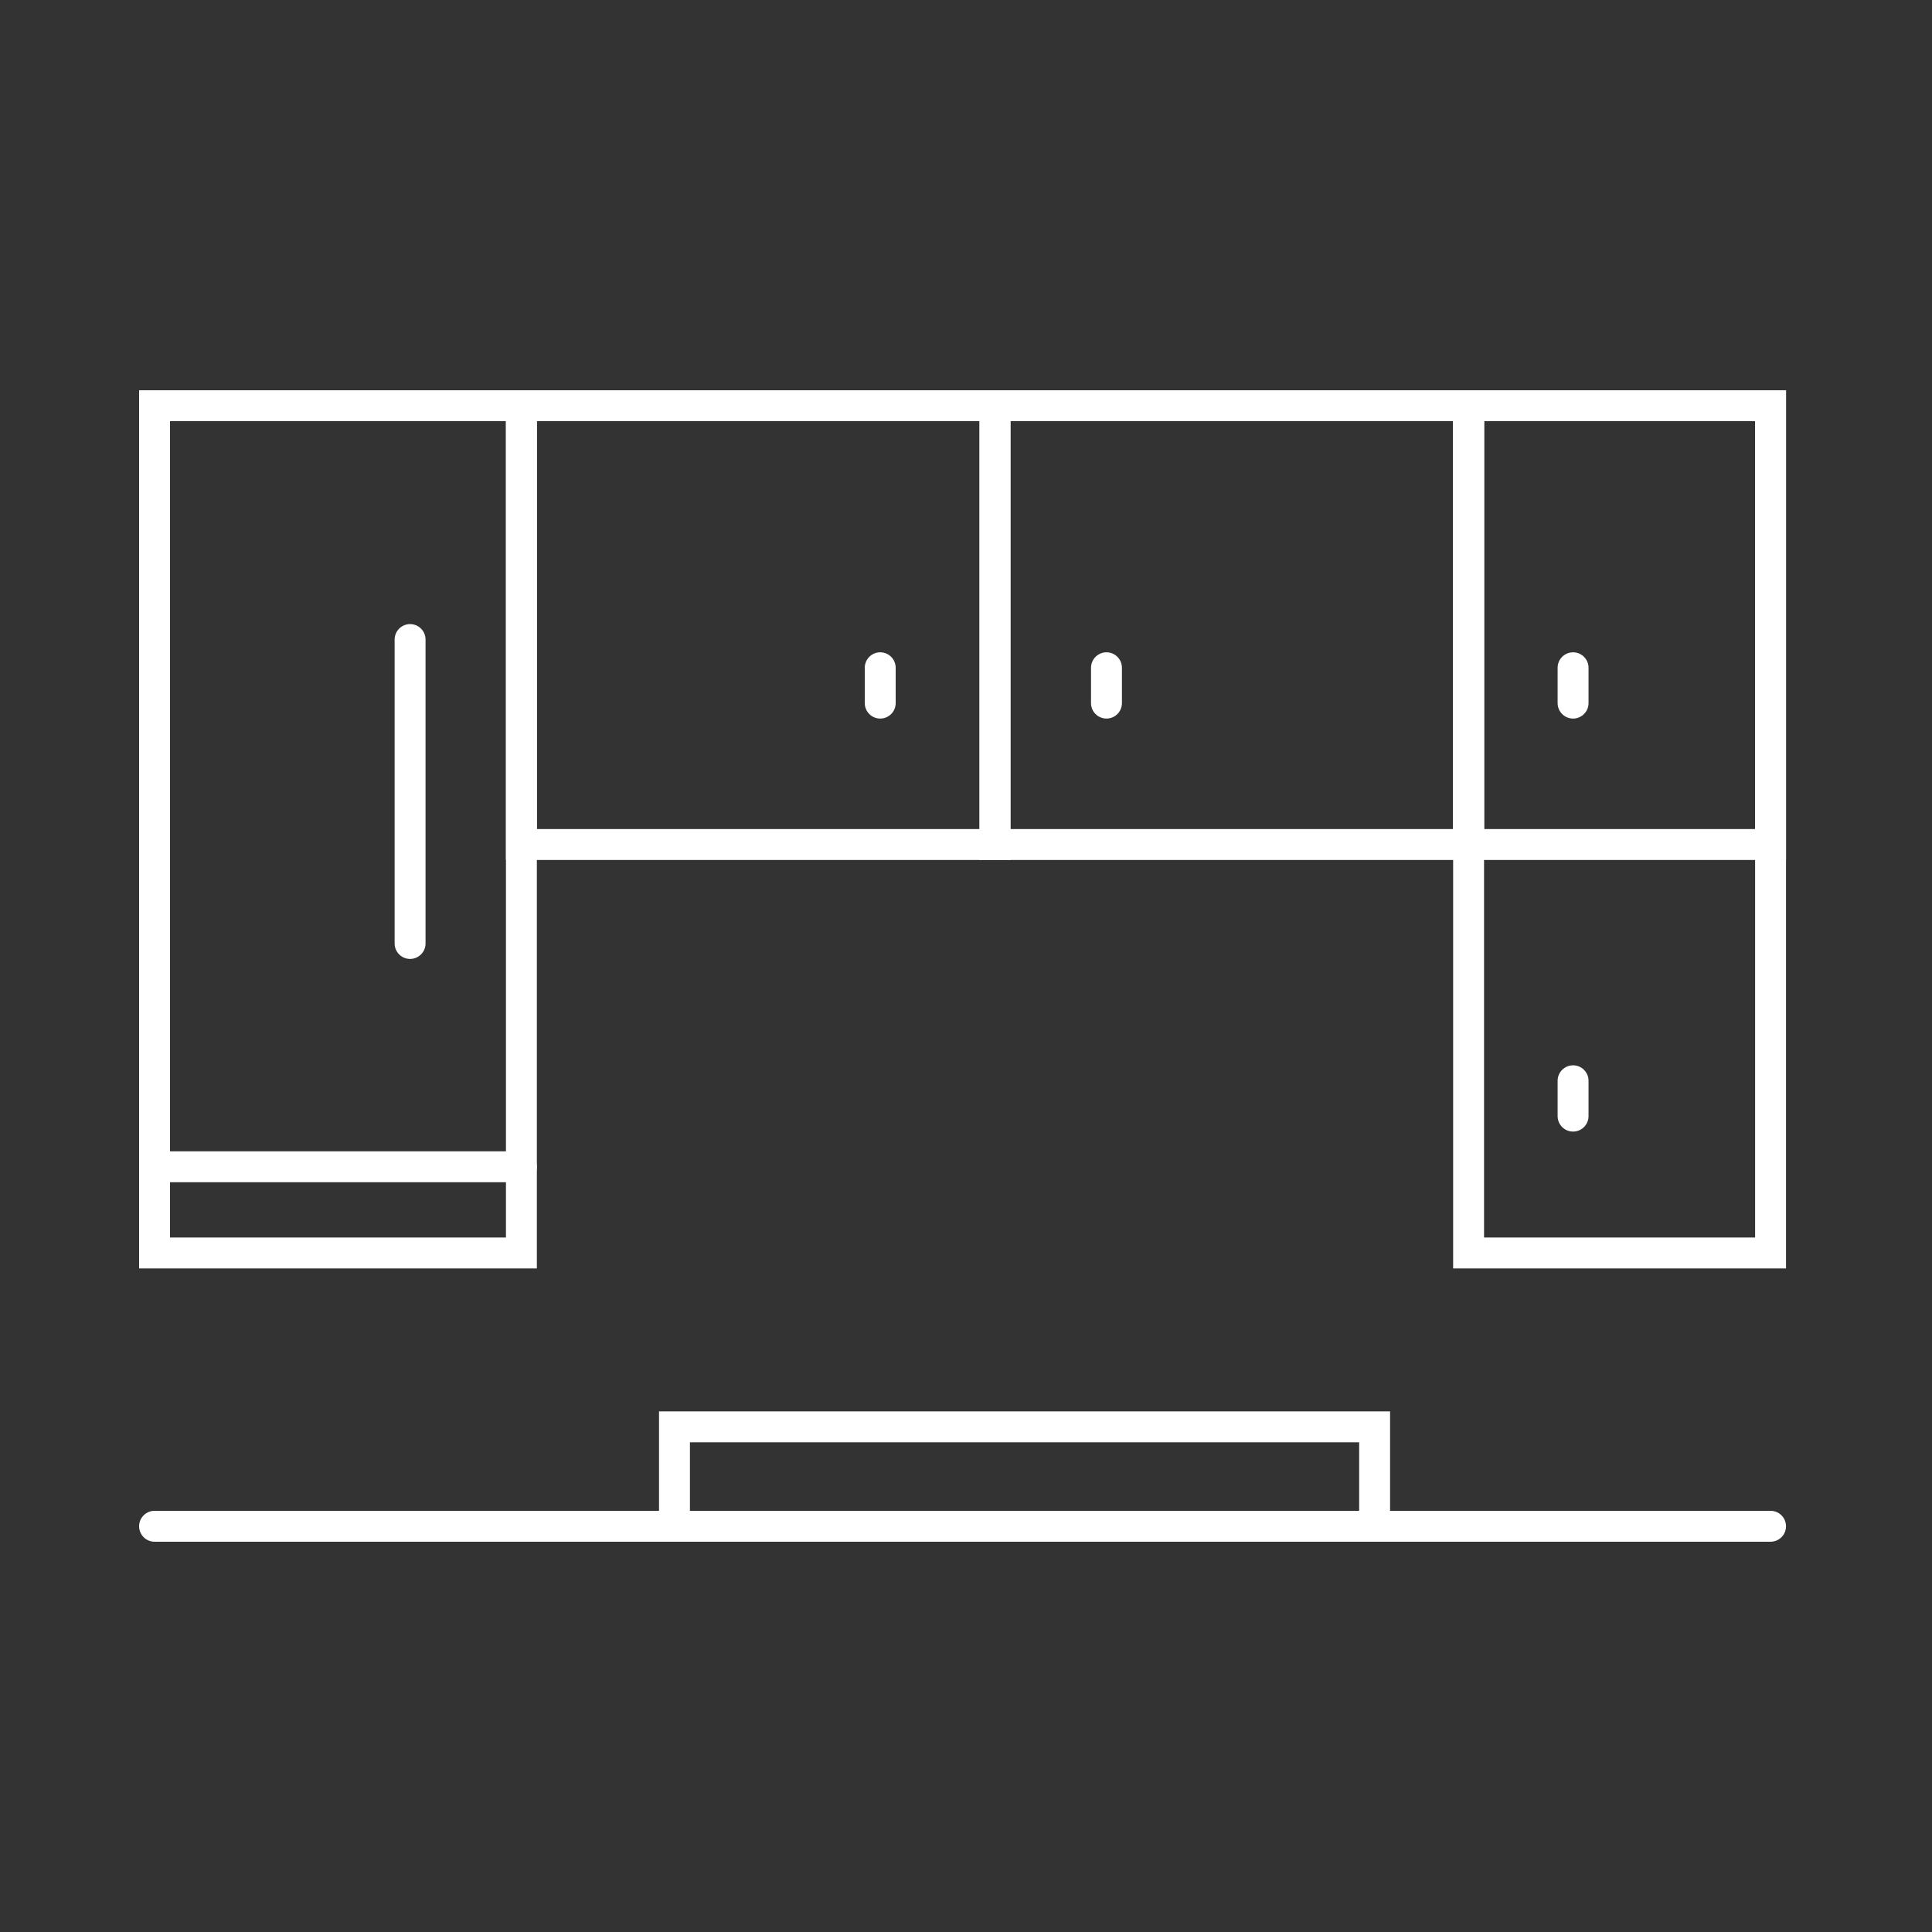
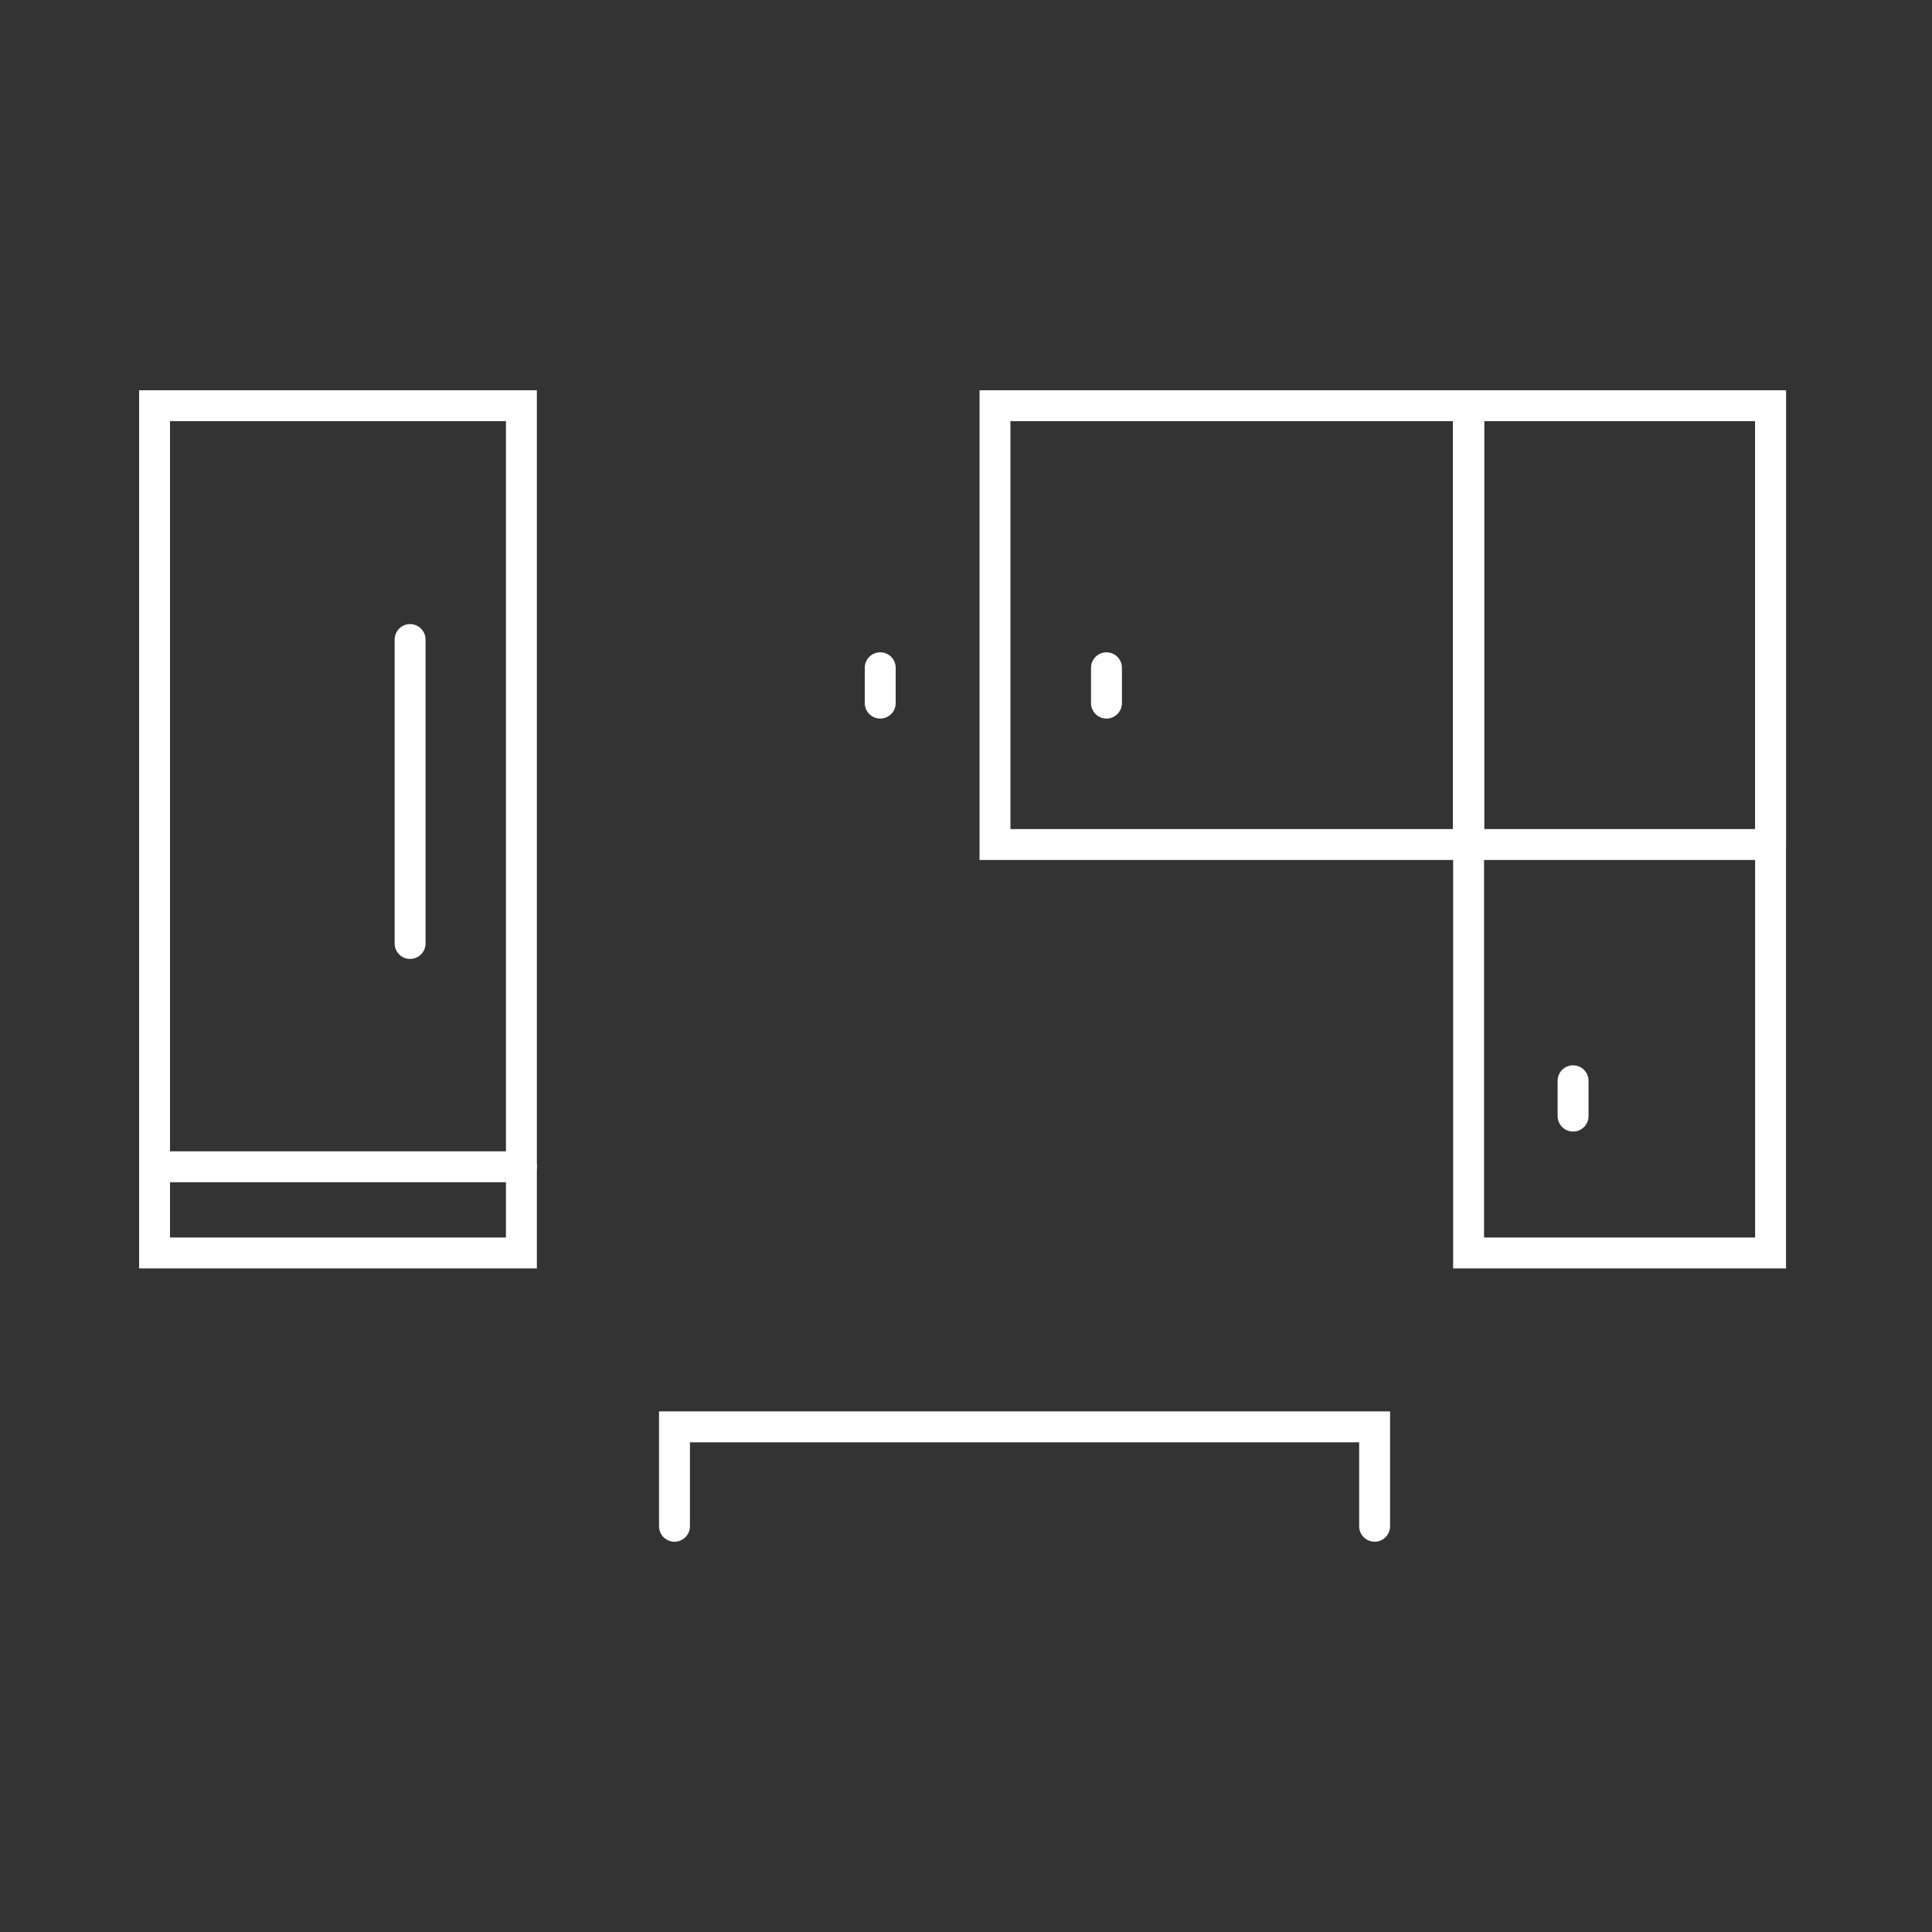
<svg xmlns="http://www.w3.org/2000/svg" width="100" height="100" viewBox="0 0 100 100" fill="none">
  <rect x="0" y="0" width="100" height="100" fill="#333333" stroke="none" />
  <path d="M26.988 64.852H8V21H26.988V64.852Z" stroke="white" stroke-width="1.6" stroke-miterlimit="10" stroke-linecap="round" />
  <path d="M91.644 64.852H76.014V21H91.644V64.852Z" stroke="white" stroke-width="1.6" stroke-miterlimit="10" stroke-linecap="round" />
-   <path d="M51.501 43.712H26.988V21H51.501V43.712Z" stroke="white" stroke-width="1.6" stroke-miterlimit="10" stroke-linecap="round" />
  <path d="M76.014 43.712H51.501V21H76.014V43.712Z" stroke="white" stroke-width="1.6" stroke-miterlimit="10" stroke-linecap="round" />
-   <path d="M91.644 43.712H76.014V21H91.644V43.712Z" stroke="white" stroke-width="1.6" stroke-miterlimit="10" stroke-linecap="round" />
+   <path d="M91.644 43.712H76.014V21H91.644V43.712" stroke="white" stroke-width="1.6" stroke-miterlimit="10" stroke-linecap="round" />
  <path d="M21.226 33.103V48.834" stroke="white" stroke-width="1.6" stroke-miterlimit="10" stroke-linecap="round" />
  <path d="M45.56 34.563V36.393" stroke="white" stroke-width="1.6" stroke-miterlimit="10" stroke-linecap="round" />
  <path d="M57.271 34.563V36.393" stroke="white" stroke-width="1.6" stroke-miterlimit="10" stroke-linecap="round" />
-   <path d="M81.422 34.563V36.393" stroke="white" stroke-width="1.6" stroke-miterlimit="10" stroke-linecap="round" />
  <path d="M81.422 55.94V57.77" stroke="white" stroke-width="1.6" stroke-miterlimit="10" stroke-linecap="round" />
  <path d="M8 60.391H26.988" stroke="white" stroke-width="1.6" stroke-miterlimit="10" stroke-linecap="round" />
-   <path d="M8 78.999H91.644" stroke="white" stroke-width="1.6" stroke-miterlimit="10" stroke-linecap="round" />
  <path d="M34.911 78.999V73.854H71.15V78.999" stroke="white" stroke-width="1.6" stroke-miterlimit="10" stroke-linecap="round" />
</svg>